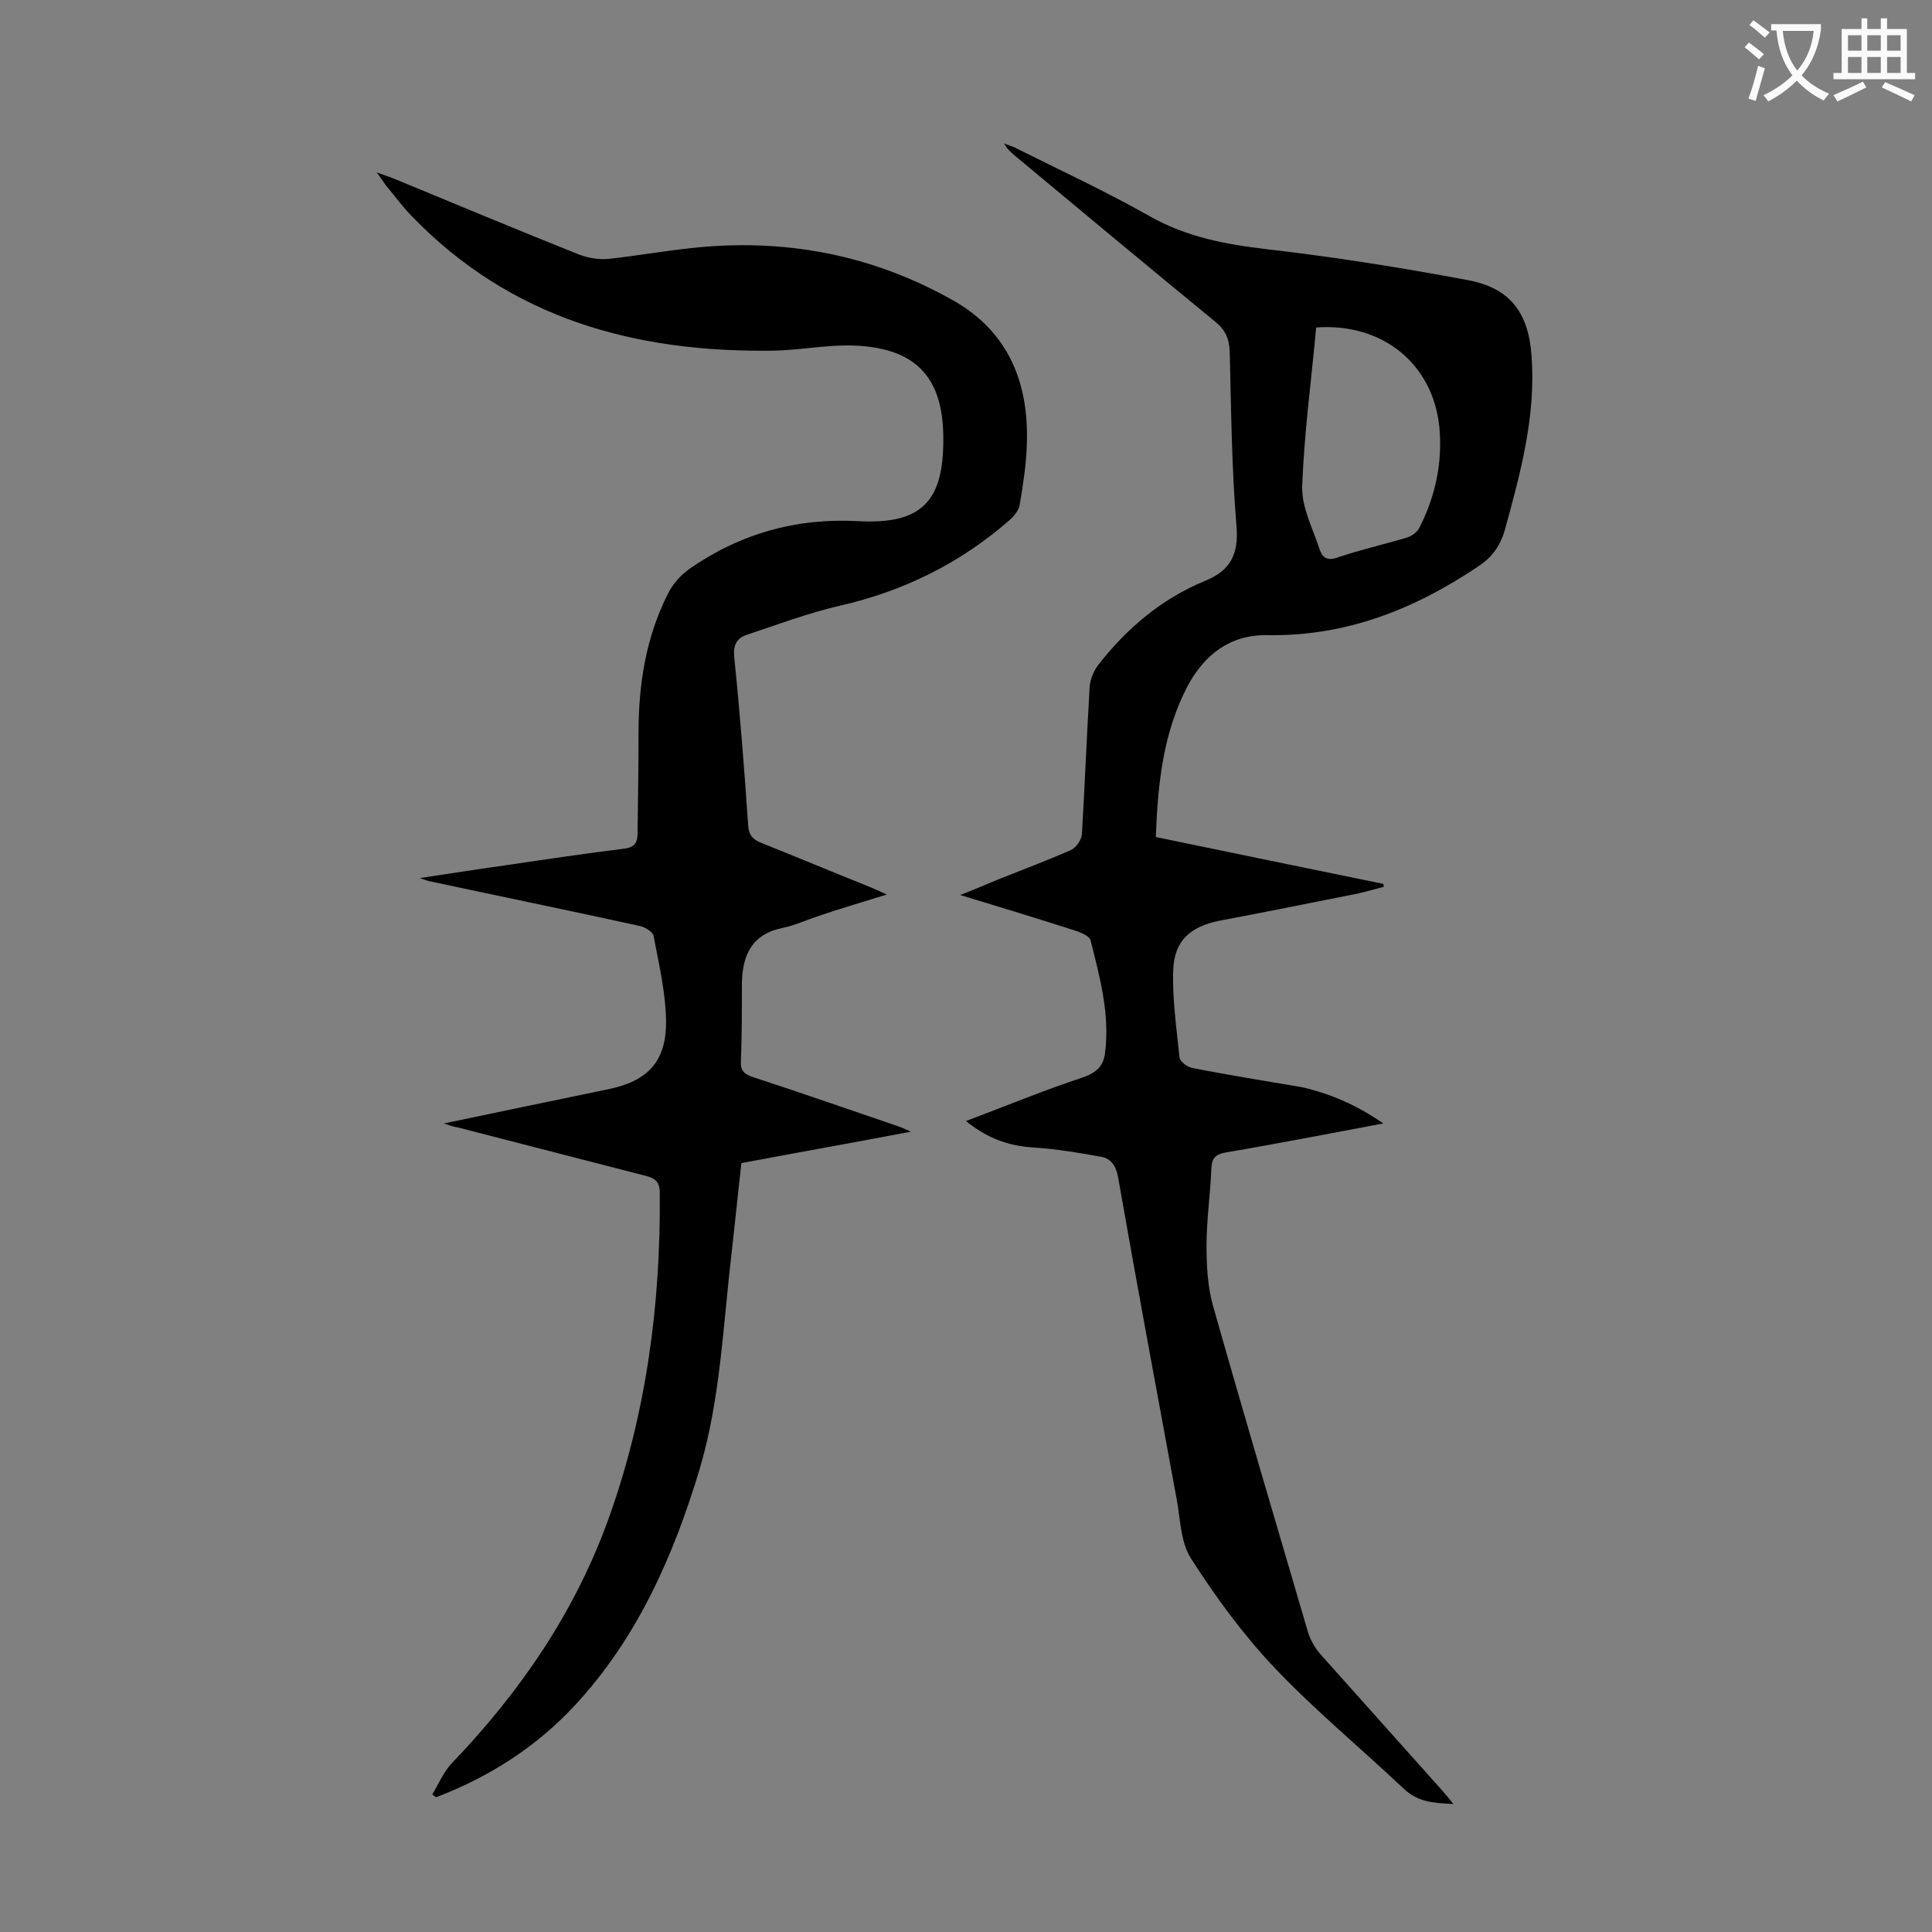
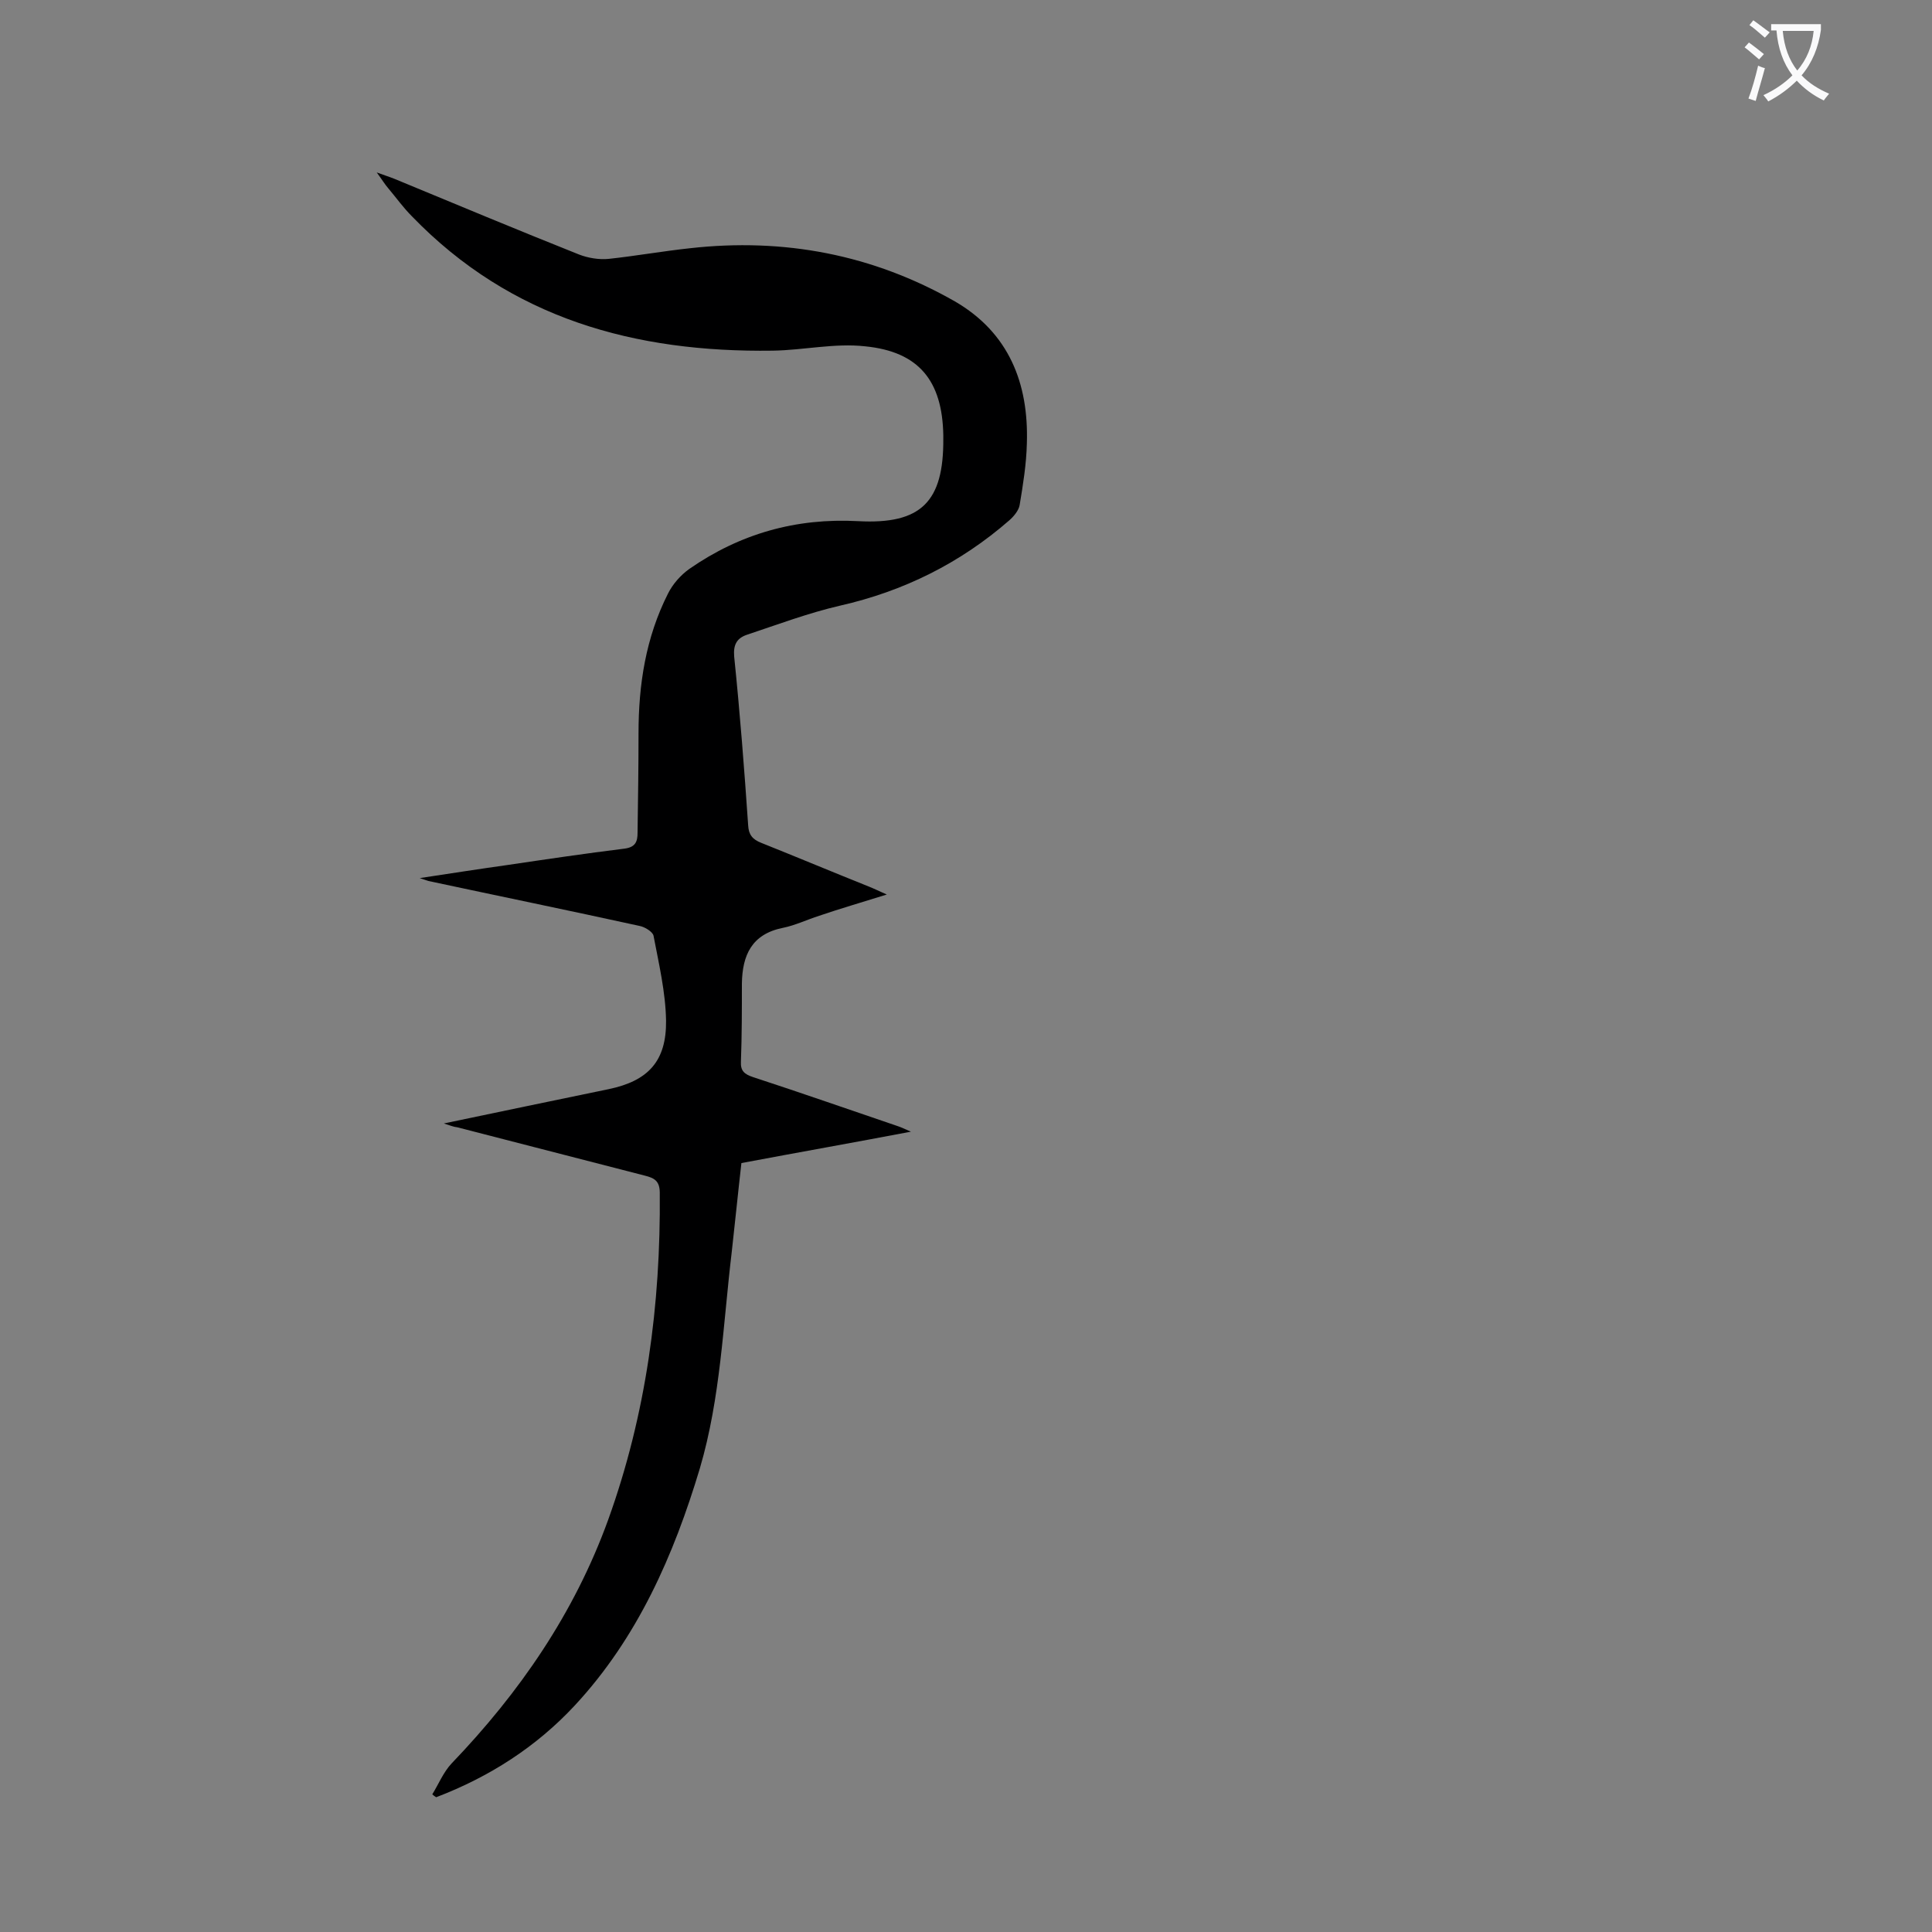
<svg xmlns="http://www.w3.org/2000/svg" enable-background="new 0 0 400 400" viewBox="0 0 400 400">
  <rect x="0" y="0" width="400" height="400" fill="#808080" stroke="none" />
  <path d="m91.9 232.6c11.9-2.5 23-4.8 34.1-7.1 8.2-1.7 12-5.8 11.9-14.2-.1-5.9-1.5-11.8-2.6-17.6-.2-.8-1.8-1.8-2.9-2-14.6-3.2-29.2-6.2-43.7-9.3-.3-.1-.6-.2-1.8-.6 6.6-1 12.4-1.9 18.1-2.7 8.1-1.2 16.2-2.4 24.3-3.4 2.3-.3 2.7-1.5 2.7-3.3.1-6.9.2-13.7.2-20.6 0-10.1 1.5-19.8 6.1-28.9 1-2 2.6-3.8 4.4-5.1 10.5-7.3 22.1-10.6 35-9.9 13 .7 17.7-4 17.6-17.1 0-.2 0-.4 0-.7-.2-11.2-5-17.3-16.2-18.4-6.3-.7-12.7.8-19.1.9-28.5.4-54.2-6.6-74.7-27.8-1.8-1.8-3.3-3.9-4.9-5.8-.7-.8-1.3-1.8-2.4-3.3 1.6.6 2.6.9 3.6 1.3 12.8 5.3 25.5 10.6 38.3 15.7 1.8.7 4.1 1.1 6.1.9 5.6-.6 11.2-1.6 16.8-2.2 19.5-2.2 37.9 1.3 54.9 11 11.2 6.5 15.3 17 14.9 29.4-.1 4.3-.8 8.6-1.5 12.8-.2 1.1-1.2 2.3-2.1 3.1-10.2 8.9-21.9 14.7-35.1 17.7-6.5 1.5-12.9 3.9-19.2 6-2.1.7-2.9 2-2.7 4.5 1.2 11.7 2.1 23.3 2.9 35 .1 1.9.9 2.9 2.7 3.6 7.5 3 14.9 6.1 22.4 9.1 1 .4 2 .9 3.6 1.6-5.1 1.6-9.6 2.9-14 4.4-2.5.8-5 2-7.5 2.5-6.5 1.3-8.4 5.7-8.5 11.5 0 5.4 0 10.8-.2 16.2-.1 1.9.7 2.6 2.5 3.2 10.1 3.3 20.1 6.8 30.1 10.2.6.2 1.2.5 2.6 1.1-12.1 2.3-23.4 4.3-35.1 6.5-.7 6.1-1.3 12.2-2 18.4-1.8 15-2.3 30.2-6.6 44.8-5.4 18-12.9 35.1-25.9 49.1-8 8.6-17.7 14.8-28.7 19-.3-.2-.6-.4-.8-.6 1.3-2.1 2.3-4.6 4-6.4 14.1-14.7 25.4-31.1 32.4-50.4 7.9-21.9 10.9-44.6 10.7-67.7 0-2.5-1.1-3.1-3.1-3.6-12.9-3.3-25.9-6.7-38.8-10-.9-.1-1.5-.4-2.8-.8z" fill="#000001" />
-   <path d="m286.4 232.6c-11.3 2.1-21.9 4.2-32.6 6-2.2.4-2.9 1.2-3 3.3-.2 5.3-1 10.6-1 15.9 0 4.1.2 8.4 1.3 12.4 6.4 22.6 13.1 45.2 19.7 67.7.5 1.6 1.4 3.2 2.5 4.5l25.2 28.2c.7.8 1.4 1.6 2.4 2.9-4.1-.2-7.3-.4-10.2-3.1-9-8.5-18.6-16.4-27.1-25.4-6.4-6.8-12-14.5-17-22.3-2.2-3.4-2.2-8.2-3-12.4-4.1-22.2-8.2-44.3-12.1-66.5-.4-2.2-1.3-3.9-3.5-4.3-4.5-.8-9.1-1.6-13.7-1.9-5-.3-9.5-1.6-14.3-5.5 8.5-3.2 16.2-6.4 24.1-9 2.9-1 4.4-2.4 4.7-5.2 1-8-1.1-15.6-3-23.2-.2-.8-1.7-1.5-2.8-1.9-7.8-2.5-15.6-4.9-24.2-7.5 3.1-1.2 5.4-2.2 7.8-3.2 5-2 10.1-3.9 15.1-6.1 1.1-.5 2.2-2.1 2.3-3.3.6-10.2 1-20.3 1.6-30.5.1-1.6.9-3.4 1.9-4.7 5.9-7.5 13-13.5 21.9-17.2 5.3-2.1 7.1-5.5 6.6-11.4-1-12-1.1-24.1-1.4-36.1-.1-2.7-.9-4.5-3-6.2-13.9-11.4-27.6-22.8-41.4-34.3-.8-.7-1.7-1.4-2.3-2.6.7.3 1.4.5 2.1.8 9.4 4.7 18.9 9.1 28.1 14.3 7.6 4.3 15.7 5.8 24.2 6.8 13.9 1.6 27.8 3.8 41.6 6.4 8.7 1.6 12.6 6.7 13.2 15.8.9 12.4-2.3 24.1-5.5 35.8-.9 3.2-2.5 5.6-5.3 7.5-13.3 9-27.6 14.7-44 14.4-7.6-.1-12.9 4-16.4 10.5-5.1 9.7-6.2 20.3-6.6 31.3 15.9 3.3 31.5 6.5 47.1 9.7 0 .2.1.4.1.6-2.3.6-4.6 1.3-6.9 1.7-9 1.8-18 3.6-27 5.3-6.1 1.2-9.5 4.1-9.7 10.3-.2 6 .7 12 1.3 18 .1.9 1.6 2 2.6 2.2 7.6 1.5 15.2 2.7 22.8 4 6 1.4 11.3 3.7 16.8 7.5zm-13.9-164.8c-1 10.9-2.5 22-2.9 33-.1 4.3 2.2 8.6 3.6 12.9.6 1.8 1.6 2.5 3.8 1.7 4.7-1.6 9.6-2.7 14.3-4.1 1-.3 2.2-1.2 2.6-2.1 3.3-6.5 4.8-13.5 4.1-20.8-1.3-12.9-11.6-21.6-25.5-20.6z" fill="#000001" />
  <g fill="#fafafb">
    <path d="m362.1 8.8c1.1.8 2.1 1.6 3.1 2.4l-1 1.1c-1.3-1.1-2.3-2-3-2.5zm1.9 4.8c.5.2.9.4 1.4.5-.6 2.3-1.3 4.5-1.9 6.8l-1.5-.5c.8-2.1 1.4-4.3 2-6.8zm-1-9.4c1.3.9 2.4 1.8 3.4 2.5l-1 1.1c-1.4-1.2-2.4-2.1-3.2-2.6zm3.7 2.2v-1.4h10.3v1.2c-.5 3.6-1.8 6.8-4 9.4 1.5 1.6 3.4 2.8 5.7 3.8-.3.4-.7.8-1.1 1.4-2.3-1.1-4.1-2.5-5.6-4.1-1.6 1.6-3.6 3.1-5.9 4.3-.3-.5-.7-.9-1-1.3 2.4-1.1 4.4-2.5 6-4.1-1.9-2.5-3-5.6-3.3-9.3h-1.1zm8.8 0h-6.4c.3 3.3 1.3 6 3 8.2 2-2.3 3.1-5.1 3.4-8.2z" />
-     <path d="m385.3 3.8h1.3v2.2h2.8v-2.2h1.3v2.2h4.1v9.1h1.7v1.3h-16.9v-1.3h1.7v-9.1h4.1v-2.2zm.4 13.1.7 1.2c-1.8.9-3.8 1.9-6 2.9-.2-.4-.5-.8-.8-1.3 2.3-1 4.3-1.9 6.1-2.8zm-3.1-6.4h2.8v-3.2h-2.8zm0 4.6h2.8v-3.3h-2.8zm4-4.6h2.8v-3.2h-2.8zm0 4.6h2.8v-3.3h-2.8zm3.7 1.9c2.1.9 4.1 1.8 6.1 2.7l-.7 1.3c-2.2-1.1-4.2-2-6.1-2.9zm3.2-9.7h-2.8v3.2h2.8zm-2.8 7.8h2.8v-3.3h-2.8z" />
  </g>
</svg>